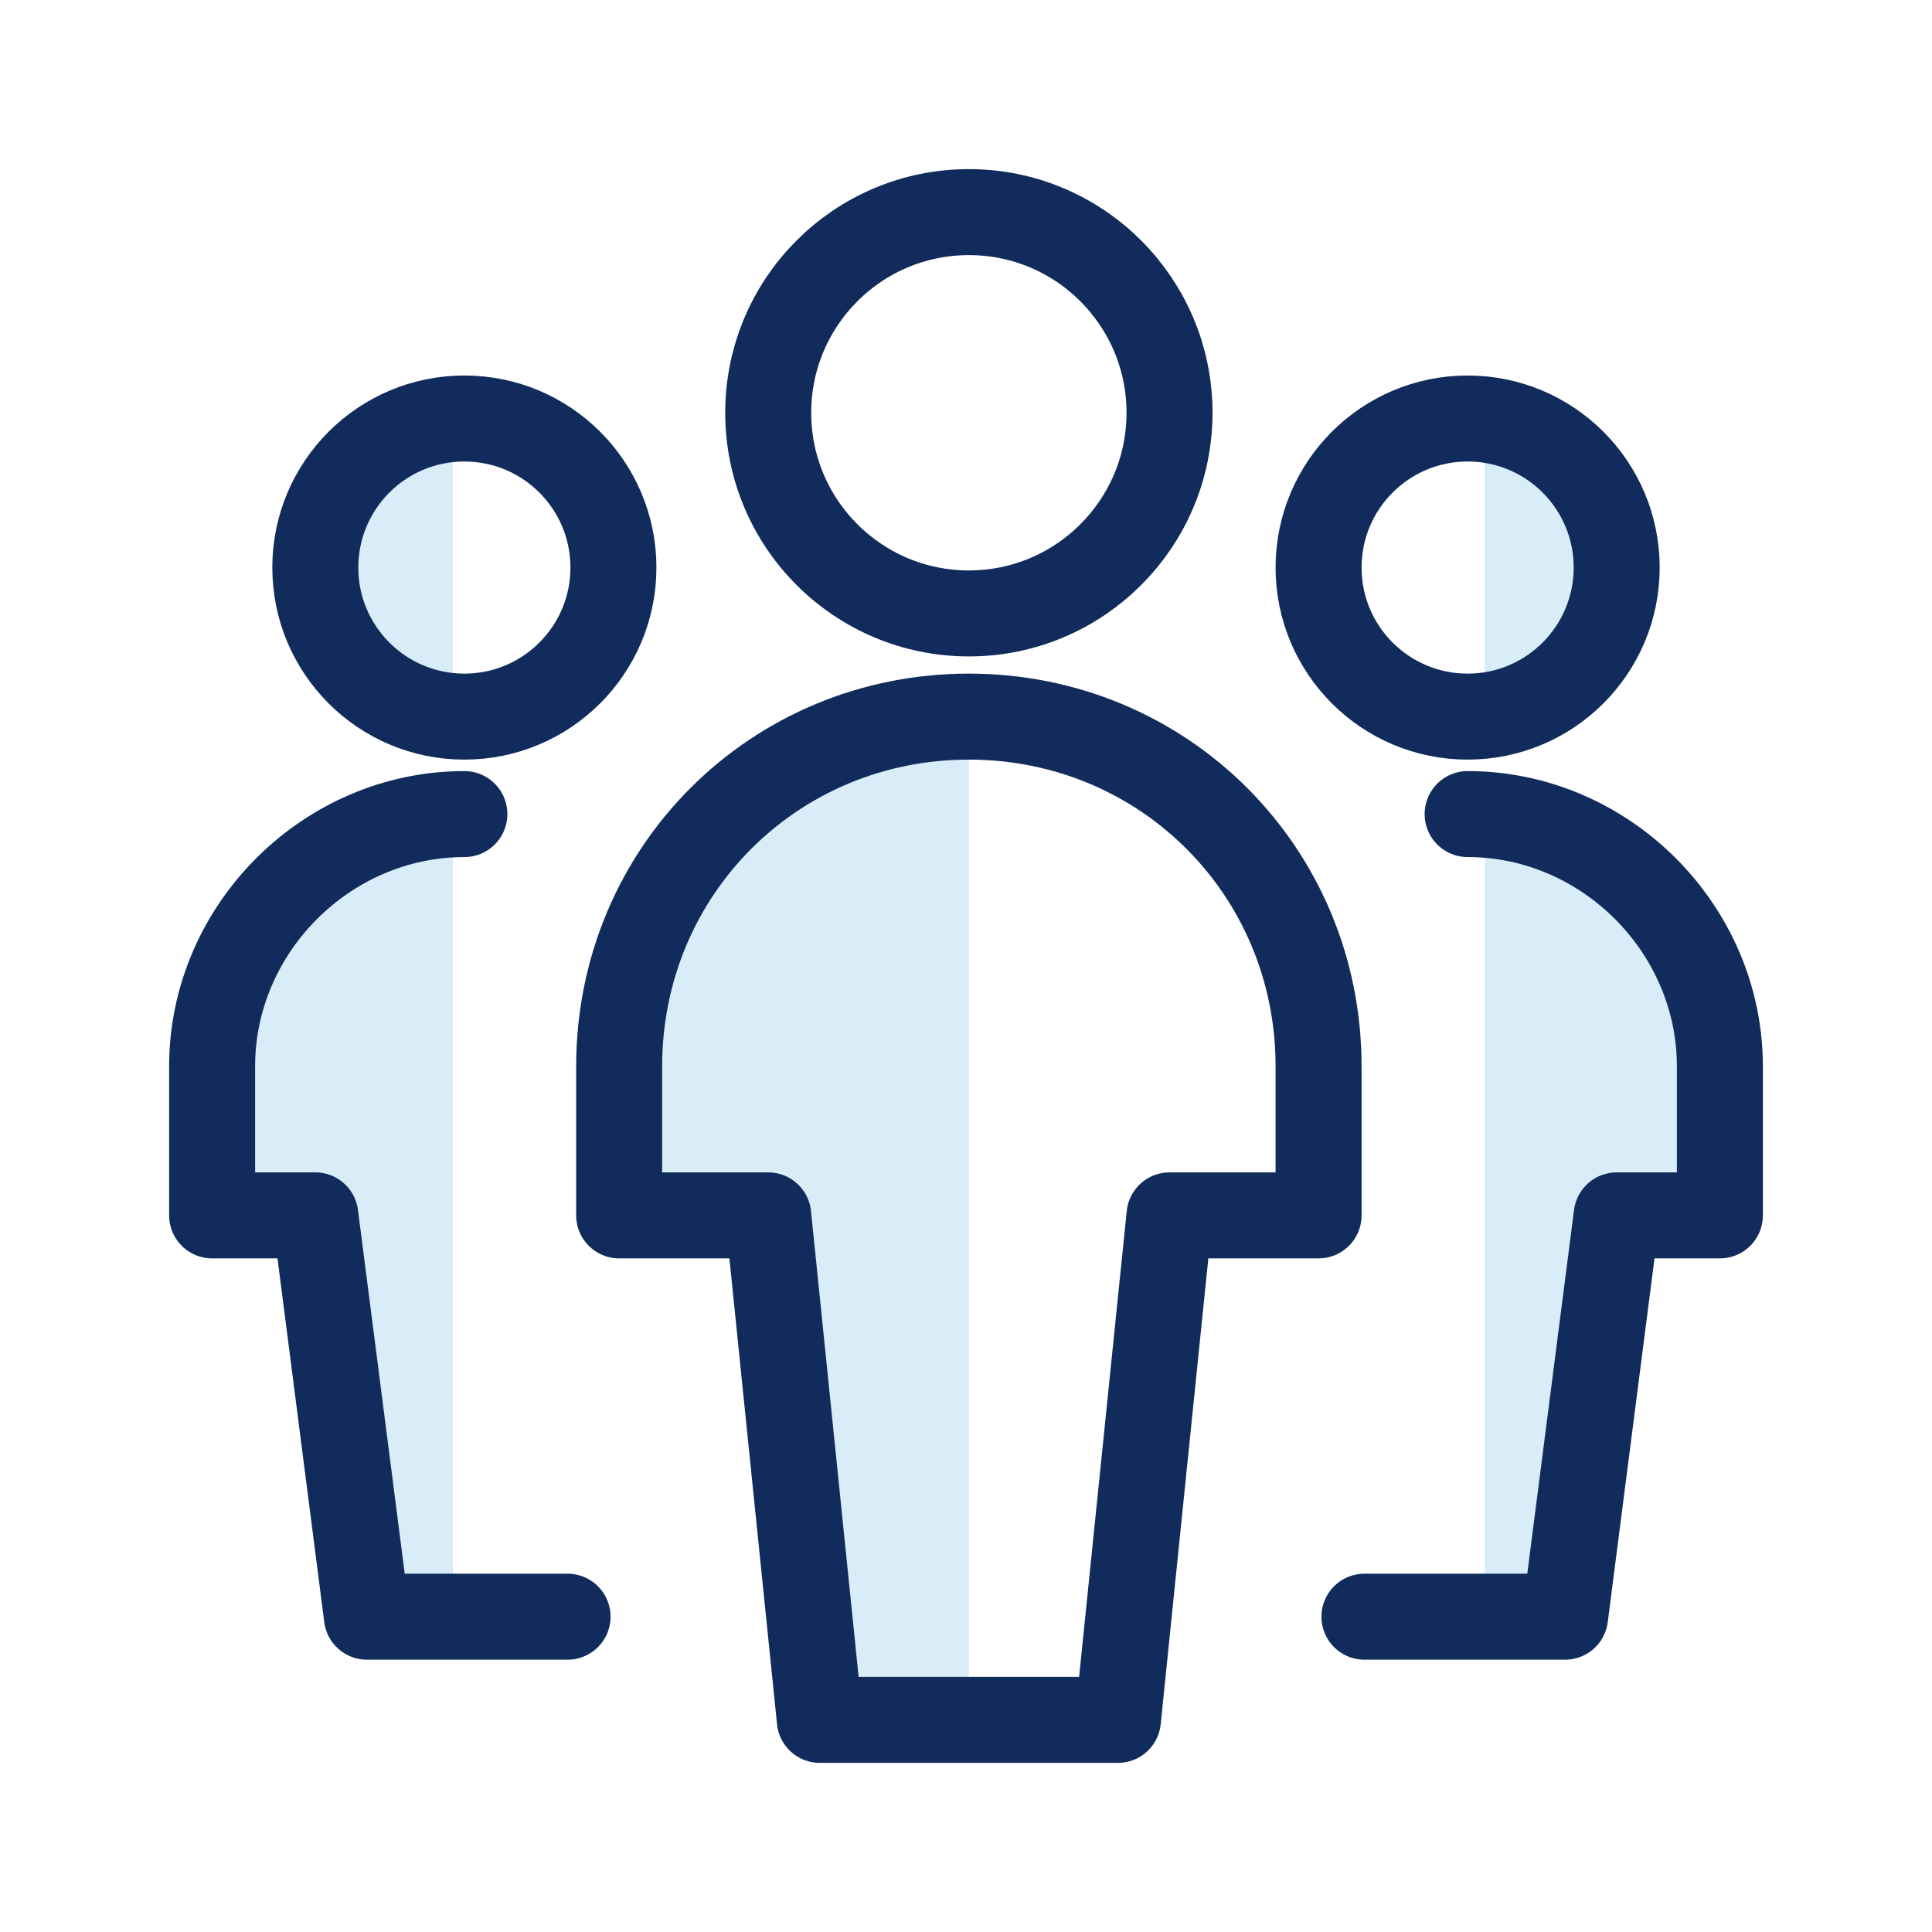
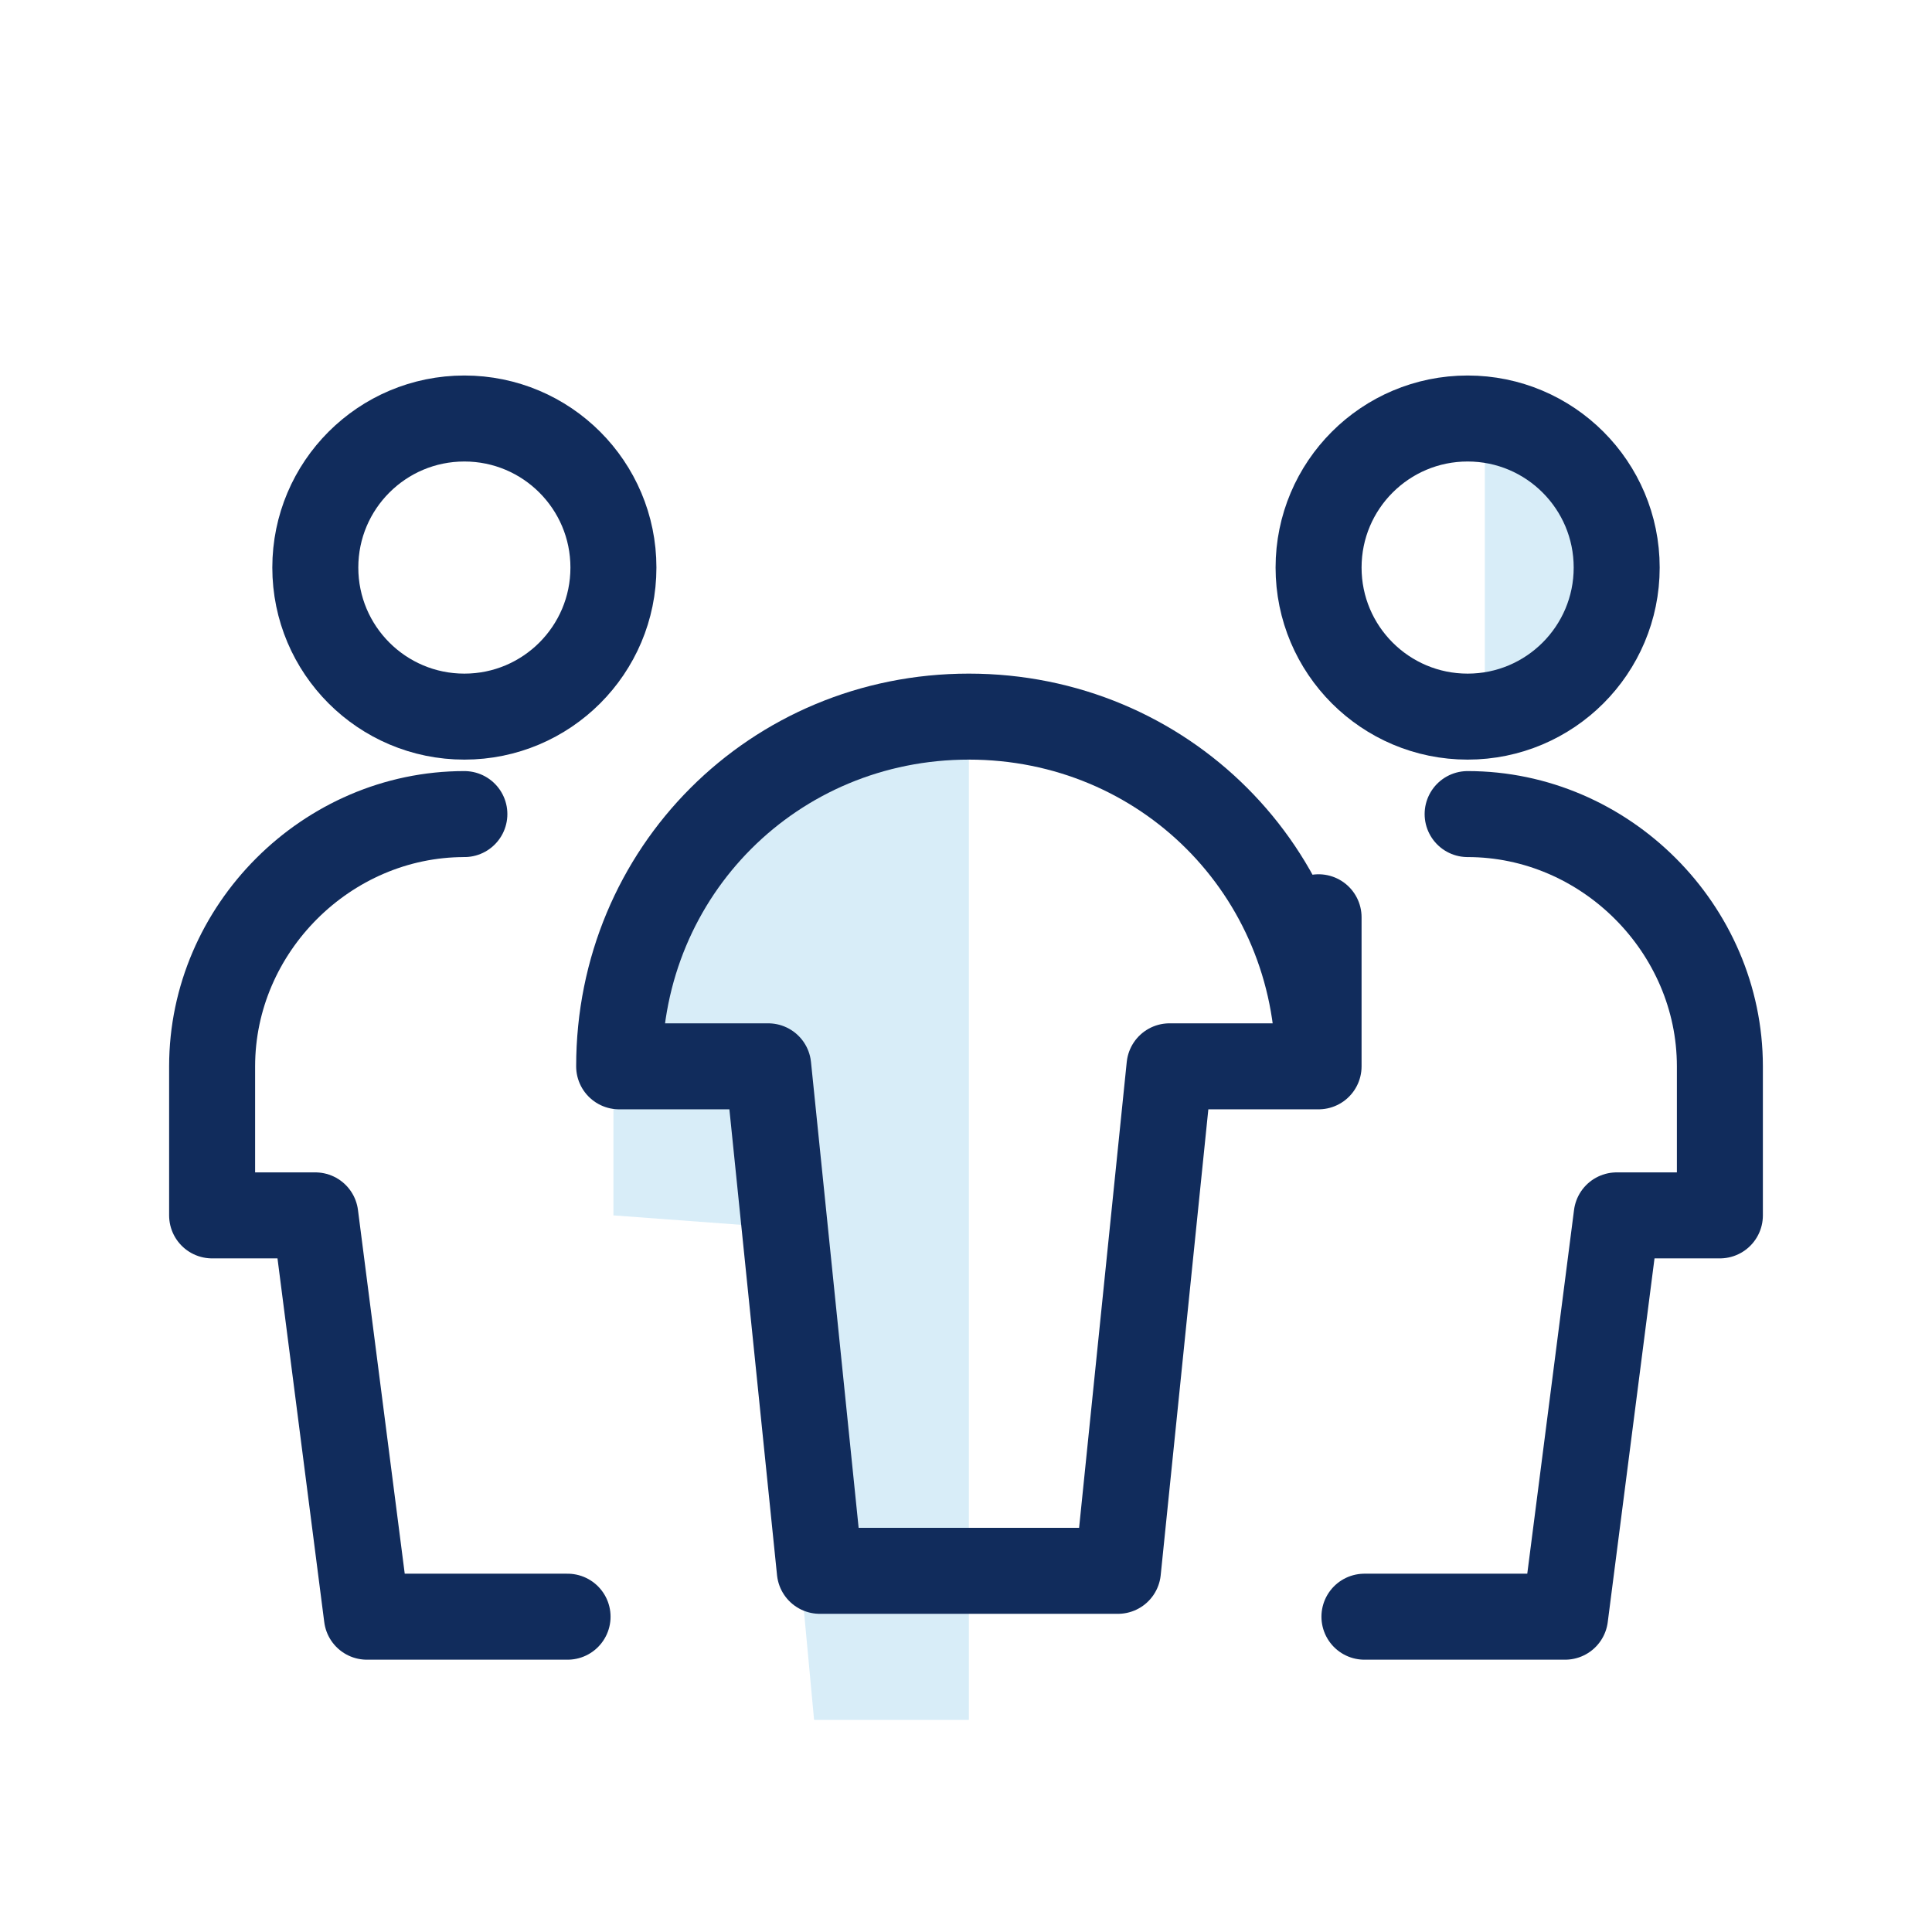
<svg xmlns="http://www.w3.org/2000/svg" version="1.1" id="Layer_2_00000032619887006311123730000001889781758270322093_" x="0" y="0" viewBox="0 0 33.7 33.7" xml:space="preserve" enable-background="new 0 0 33.7 33.7">
  <style>.st0{fill-rule:evenodd;clip-rule:evenodd;fill:#d8edf8}.st1{fill:none;stroke:#112c5c;stroke-width:1.5;stroke-linecap:round;stroke-linejoin:round}</style>
  <g id="Better-together_x5F_duotone_00000175308819760011500180000011969593788817202858_">
    <g id="Regular_00000109711746511332939070000003102855705652736175_" transform="translate(2 2)">
      <polygon id="Path_00000147184250273416646660000010644774864598396034_" class="st0" points="14.9,10.9 14.9,28 12.2,28 11.4,19.4 8.7,19.2 8.7,15.7 9.7,13.1 11.4,11.6 12.7,10.9" />
-       <polygon id="Path-Copy_00000051353706139695245190000011480619649984962218_" class="st0" points="5.9,12.9 5.9,25.9 3.7,25.9 3,19.4 1.9,19.2 1.9,16.6 1.7,14.6 3,13.4 4.1,12.9" />
-       <polygon id="Path-Copy-2_00000042729331589559660750000013718242752030871178_" class="st0" points="23.9,12.9 23.9,25.9 26,25.9 26.7,19.4 27.9,19.2 27.9,16.6 28,14.6 26.7,13.4 25.6,12.9" />
      <path id="Path-3_00000019678941352101666170000016705510761473349806_" class="st0" d="M23.9 10.4V5.2c1.7.7 2.5 1.6 2.5 2.6s-.9 2-2.5 2.6z" />
-       <path id="Path-2_00000072988372416341285360000001150781246668016287_" class="st0" d="M5.9 10.5V5.2c-1.8.6-2.7 1.5-2.7 2.7s.9 2 2.7 2.6z" />
      <circle id="Oval_00000010998365810749935190000009851113751578814347_" class="st1" cx="6.1" cy="7.9" r="2.6" />
      <path id="Shape_00000029041520731328246670000008316726804297245351_" class="st1" d="M6.1 12.2c-2.4 0-4.4 2-4.4 4.4v2.6h1.8l.9 7h3.5" />
      <circle id="Oval_00000017514338843397389030000001823515789559896960_" class="st1" cx="23.6" cy="7.9" r="2.6" />
      <path id="Shape_00000101790530177514893250000010831554816335583374_" class="st1" d="M23.6 12.2c2.4 0 4.4 2 4.4 4.4v2.6h-1.8l-.9 7h-3.5" />
-       <circle id="Oval_00000015343300651545144980000001018637959481608363_" class="st1" cx="14.9" cy="5.2" r="3.5" />
-       <path id="Shape_00000074409804531021321950000018255583117996264377_" class="st1" d="M21 16.6c0-3.4-2.7-6.1-6.1-6.1s-6.1 2.7-6.1 6.1v2.6h2.6l.9 8.8h5.2l.9-8.8H21v-2.6z" />
+       <path id="Shape_00000074409804531021321950000018255583117996264377_" class="st1" d="M21 16.6c0-3.4-2.7-6.1-6.1-6.1s-6.1 2.7-6.1 6.1h2.6l.9 8.8h5.2l.9-8.8H21v-2.6z" />
    </g>
  </g>
</svg>